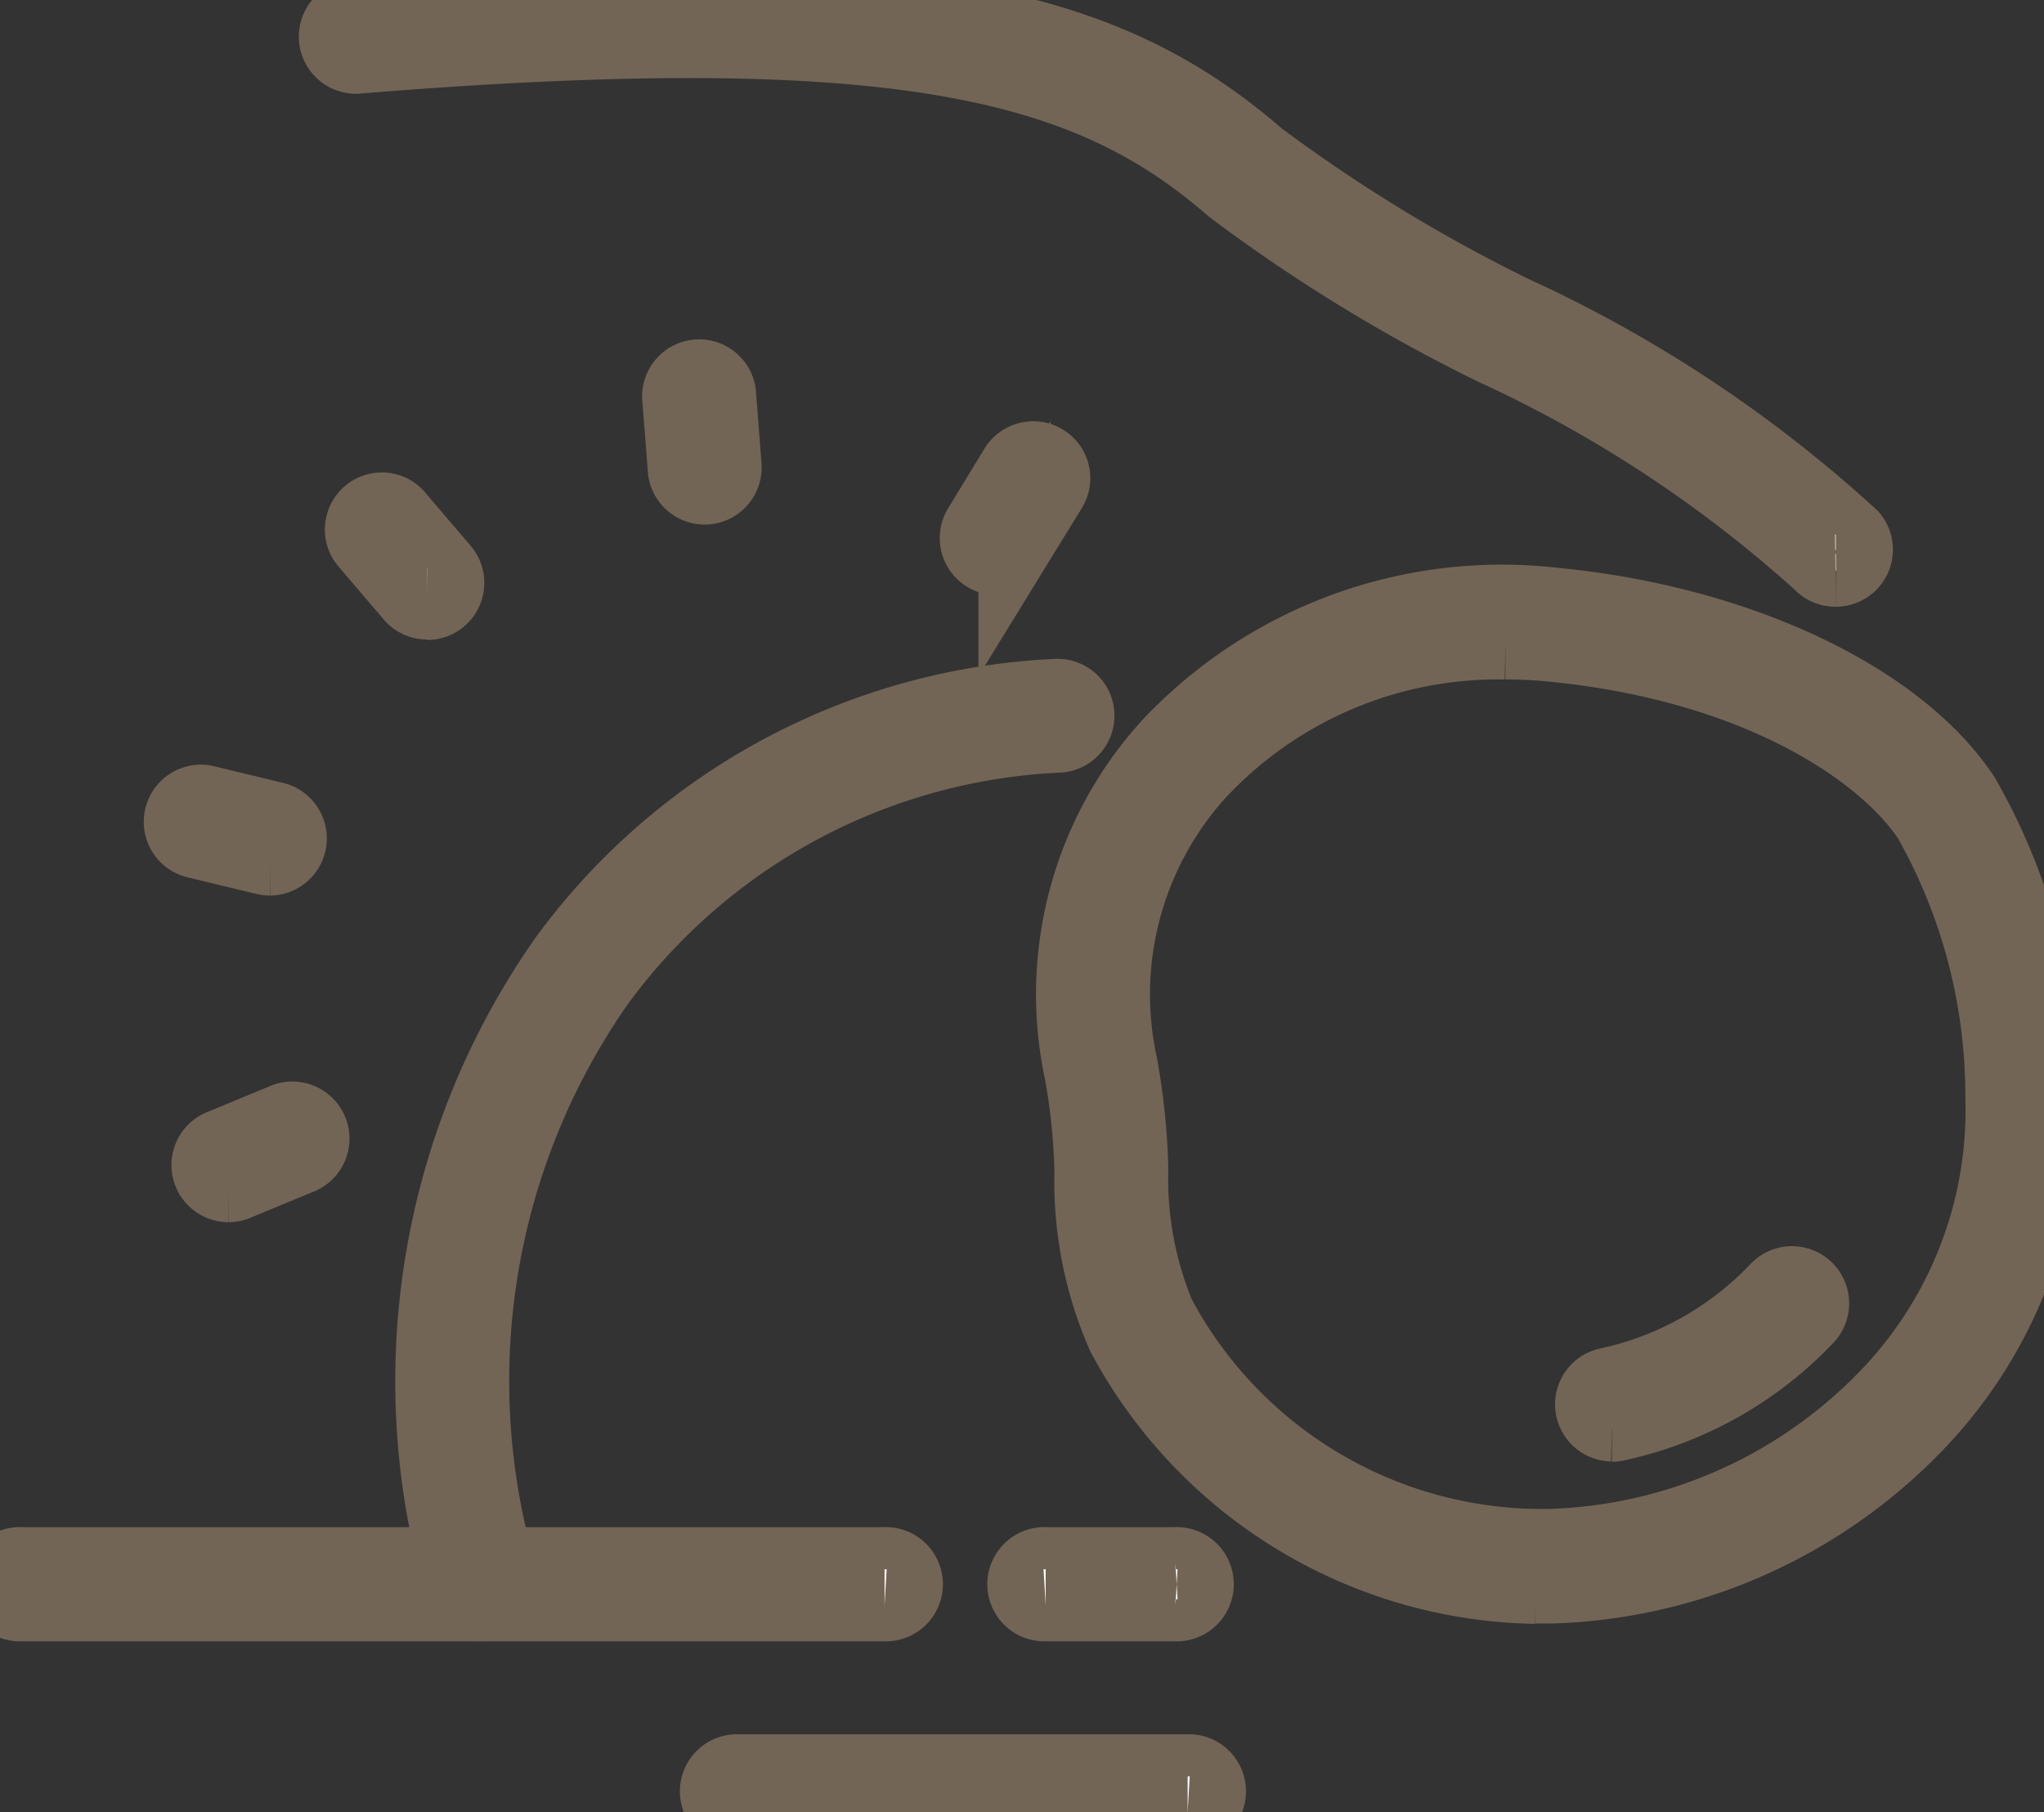
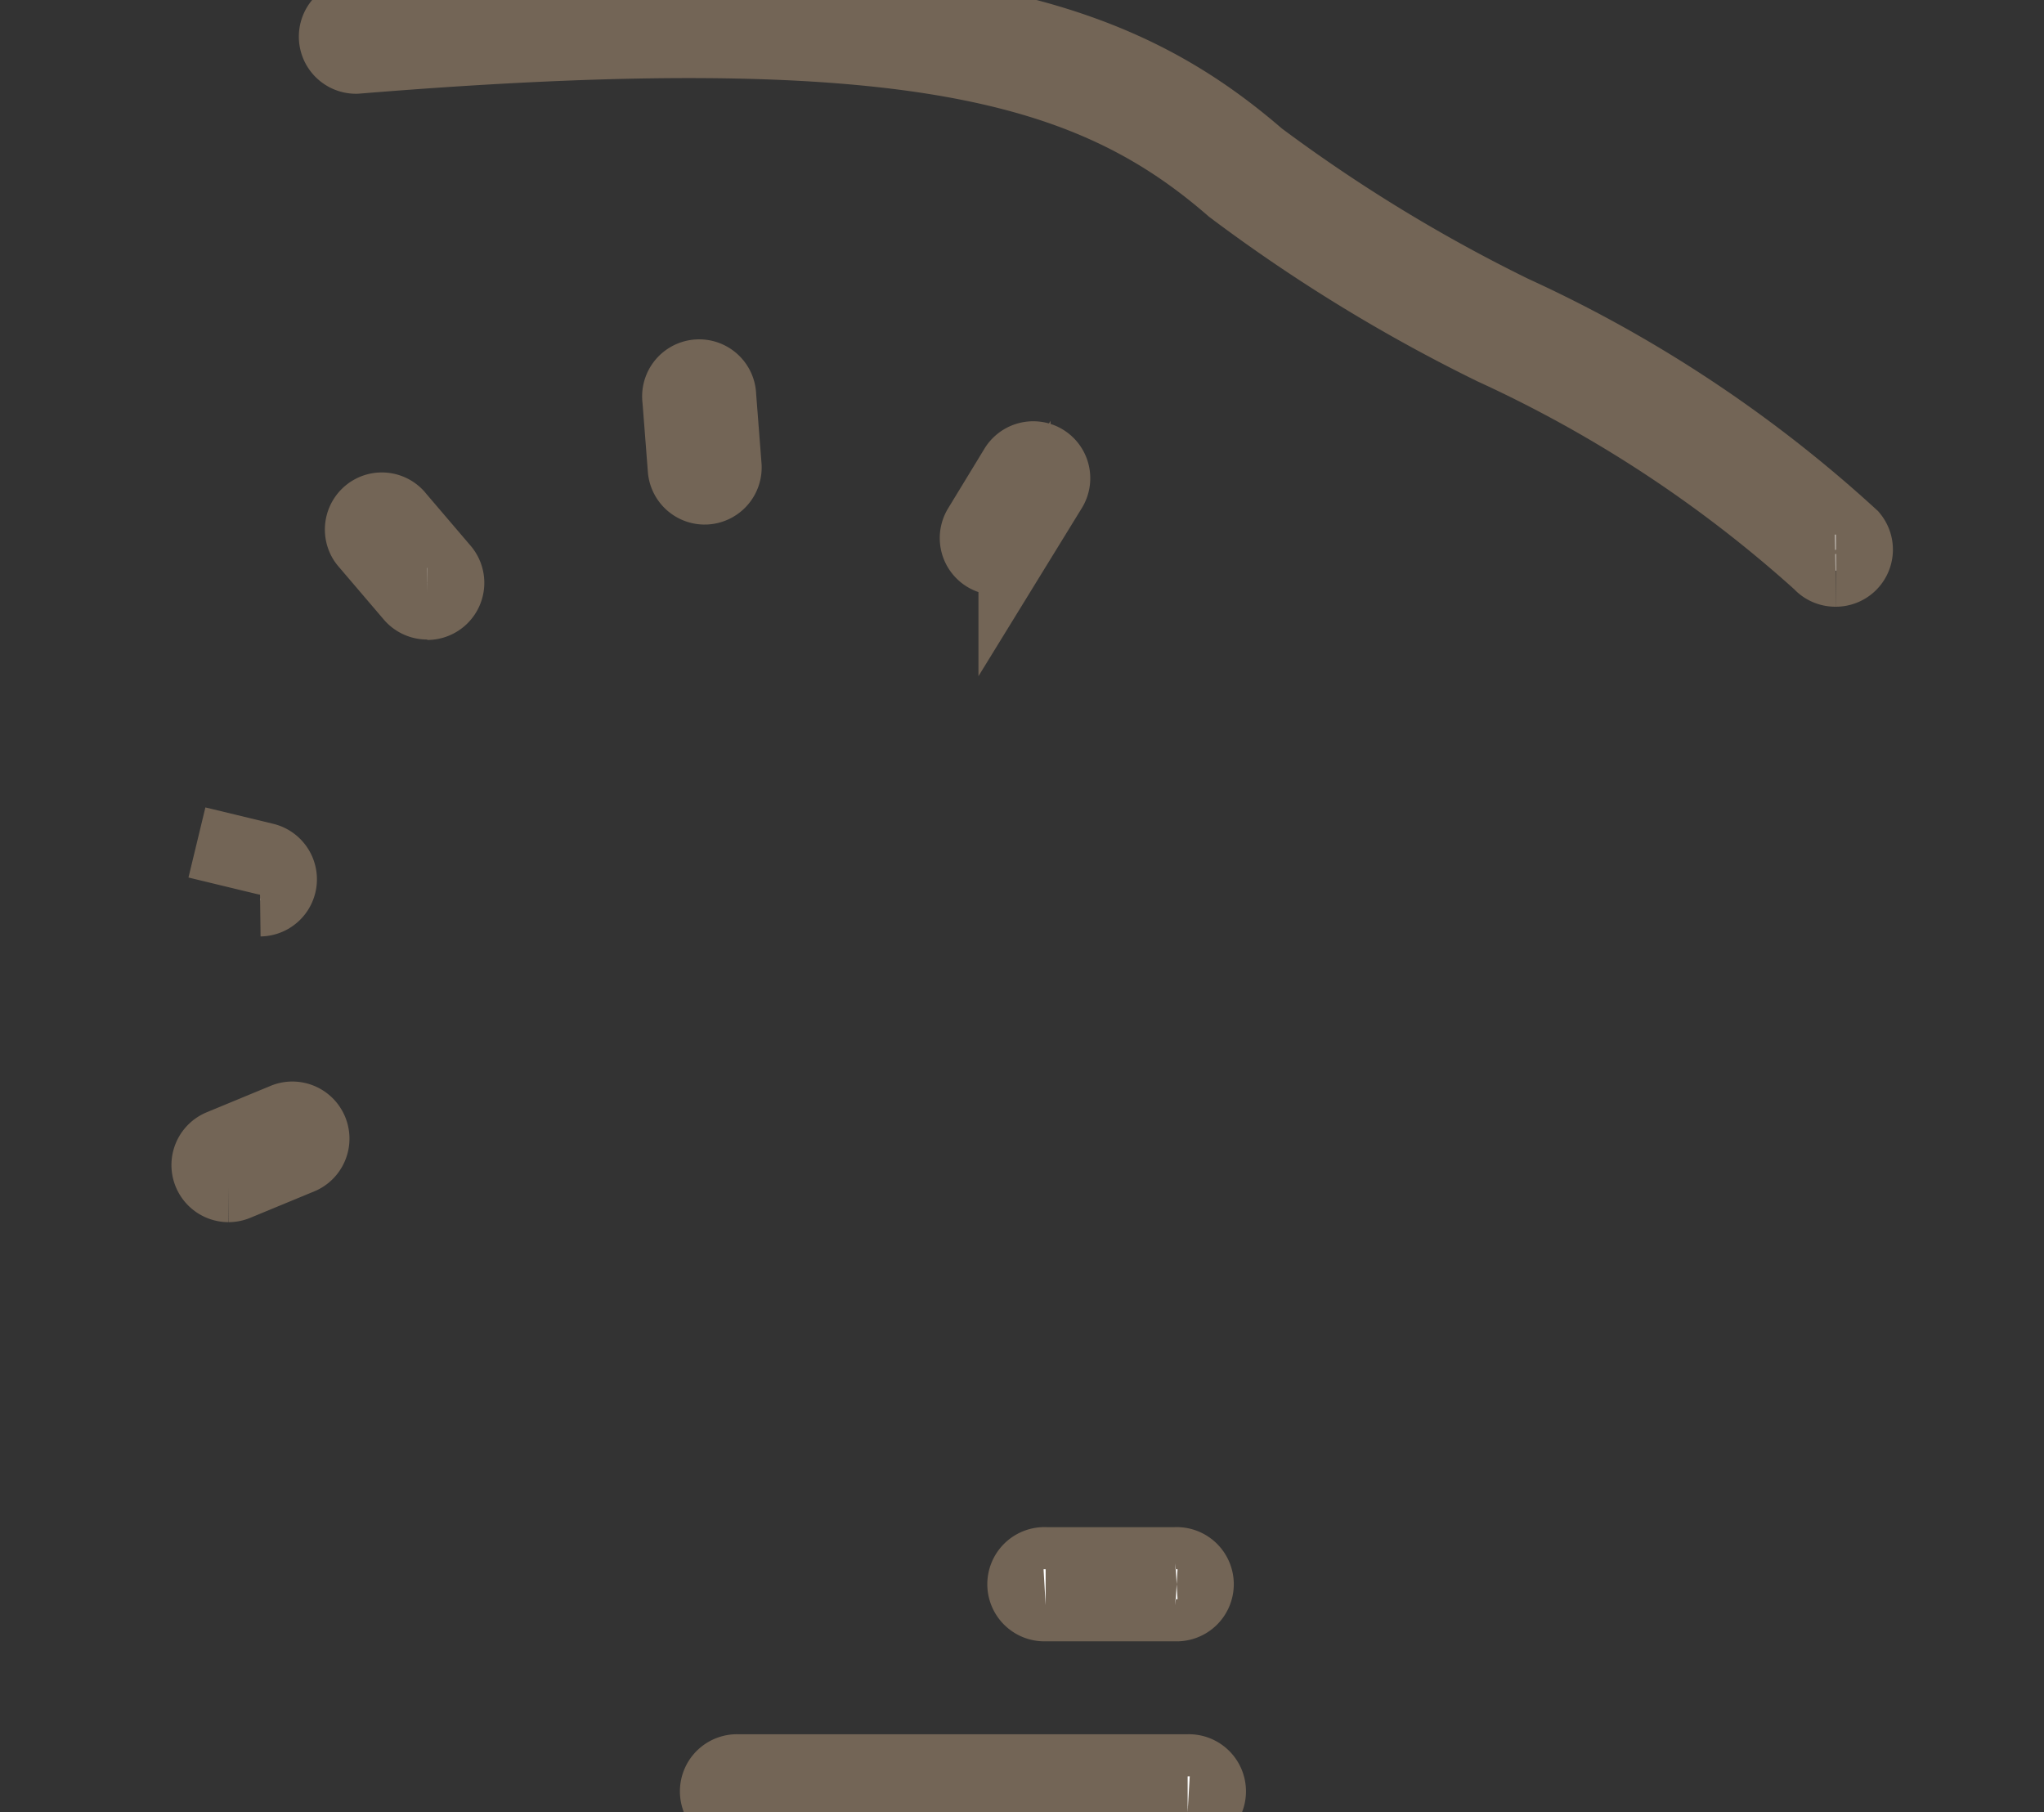
<svg xmlns="http://www.w3.org/2000/svg" id="Group_6225" data-name="Group 6225" width="28.346" height="25.131" viewBox="0 0 28.346 25.131">
  <rect x="0" y="0" width="28.346" height="25.131" fill="#333333" stroke="none" />
  <defs>
    <clipPath id="clip-path">
      <rect id="Rectangle_1489" data-name="Rectangle 1489" width="28.346" height="25.131" fill="#fff" stroke="#736556" stroke-width="1" />
    </clipPath>
  </defs>
  <g id="Group_6224" data-name="Group 6224" clip-path="url(#clip-path)">
    <path id="Path_11235" data-name="Path 11235" d="M151.182,228.068h-1.8a.292.292,0,1,1,0-.583h1.8a.292.292,0,1,1,0,.583" transform="translate(-134.881 -205.809)" fill="#fff" stroke="#736556" stroke-width="1" />
-     <path id="Path_11236" data-name="Path 11236" d="M12.267,228.068H.292a.292.292,0,1,1,0-.583H12.267a.292.292,0,1,1,0,.583" transform="translate(0 -205.809)" fill="#fff" stroke="#736556" stroke-width="1" />
-     <path id="Path_11237" data-name="Path 11237" d="M63.731,113.761a.291.291,0,0,1-.282-.22,10.191,10.191,0,0,1,1.446-8.761,8.953,8.953,0,0,1,6.81-3.641.288.288,0,0,1,.3.278.291.291,0,0,1-.278.3,8.372,8.372,0,0,0-6.368,3.406,9.621,9.621,0,0,0-1.349,8.269.291.291,0,0,1-.21.355.286.286,0,0,1-.072.009" transform="translate(-57.05 -91.503)" fill="#fff" stroke="#736556" stroke-width="1" />
-     <path id="Path_11238" data-name="Path 11238" d="M162.474,101.249a6.617,6.617,0,0,1-5.729-3.5,5.316,5.316,0,0,1-.446-2.281,8.861,8.861,0,0,0-.138-1.356,5.143,5.143,0,0,1,1.209-4.54,6.344,6.344,0,0,1,5.356-1.969c2.534.242,4.766,1.289,5.684,2.667a8.346,8.346,0,0,1,1.107,4.139,6.288,6.288,0,0,1-1.711,4.535,7.35,7.35,0,0,1-5.1,2.3q-.118,0-.236,0m-.417-13.09a5.661,5.661,0,0,0-4.251,1.805,4.566,4.566,0,0,0-1.074,4.03,9.432,9.432,0,0,1,.15,1.447,4.939,4.939,0,0,0,.372,2.026,6.017,6.017,0,0,0,5.433,3.193,6.763,6.763,0,0,0,4.691-2.109,5.709,5.709,0,0,0,1.557-4.116,7.782,7.782,0,0,0-1.009-3.838c-.627-.94-2.379-2.136-5.255-2.41q-.309-.029-.614-.029" transform="translate(-141.176 -79.232)" fill="#fff" stroke="#736556" stroke-width="1" />
-     <path id="Path_11239" data-name="Path 11239" d="M231.815,188.572a.292.292,0,0,1-.062-.576,4.541,4.541,0,0,0,2.347-1.316.291.291,0,1,1,.428.4,5.127,5.127,0,0,1-2.649,1.489.29.29,0,0,1-.063.007" transform="translate(-209.463 -168.807)" fill="#fff" stroke="#736556" stroke-width="1" />
    <path id="Path_11240" data-name="Path 11240" d="M69.381,7.913a.291.291,0,0,1-.223-.1,17.882,17.882,0,0,0-4.527-2.976,22.547,22.547,0,0,1-3.623-2.22C59.089.951,56.586.17,48.868.8a.292.292,0,0,1-.047-.581c7.923-.645,10.53.189,12.57,1.954A22.277,22.277,0,0,0,64.909,4.32a18.086,18.086,0,0,1,4.7,3.114.292.292,0,0,1-.223.479" transform="translate(-43.926 0)" fill="#fff" stroke="#736556" stroke-width="1" />
    <path id="Path_11241" data-name="Path 11241" d="M99.086,56.381a.291.291,0,0,1-.29-.269l-.075-.967A.291.291,0,1,1,99.3,55.1l.075.967a.292.292,0,0,1-.268.313h-.023" transform="translate(-89.313 -49.607)" fill="#fff" stroke="#736556" stroke-width="1" />
    <path id="Path_11242" data-name="Path 11242" d="M53.438,75.267a.291.291,0,0,1-.222-.1l-.629-.737a.288.288,0,0,1-.027-.036.293.293,0,0,1,.094-.4.29.29,0,0,1,.386.073l.619.725a.292.292,0,0,1-.222.481" transform="translate(-47.512 -66.899)" fill="#fff" stroke="#736556" stroke-width="1" />
-     <path id="Path_11243" data-name="Path 11243" d="M27.556,117.371a.29.29,0,0,1-.069-.008l-.944-.228a.292.292,0,1,1,.137-.567l.944.228a.292.292,0,0,1-.068.575" transform="translate(-23.812 -105.453)" fill="#fff" stroke="#736556" stroke-width="1" />
+     <path id="Path_11243" data-name="Path 11243" d="M27.556,117.371a.29.29,0,0,1-.069-.008l-.944-.228l.944.228a.292.292,0,0,1-.068.575" transform="translate(-23.812 -105.453)" fill="#fff" stroke="#736556" stroke-width="1" />
    <path id="Path_11244" data-name="Path 11244" d="M30.5,163.5a.292.292,0,0,1-.112-.561l.9-.372a.292.292,0,0,1,.223.539l-.9.372a.293.293,0,0,1-.111.022" transform="translate(-27.332 -147.053)" fill="#fff" stroke="#736556" stroke-width="1" />
    <path id="Path_11245" data-name="Path 11245" d="M142.312,67.963a.291.291,0,0,1-.248-.444l.5-.821a.293.293,0,0,1,.356-.127.29.29,0,0,1,.169.374l0,0a.288.288,0,0,1-.024.049l-.508.826a.291.291,0,0,1-.248.139" transform="translate(-128.488 -60.211)" fill="#fff" stroke="#736556" stroke-width="1" />
    <path id="Path_11246" data-name="Path 11246" d="M110.913,258.208h-6.232a.292.292,0,1,1,0-.583h6.232a.292.292,0,1,1,0,.583" transform="translate(-94.443 -233.077)" fill="#fff" stroke="#736556" stroke-width="1" />
  </g>
</svg>